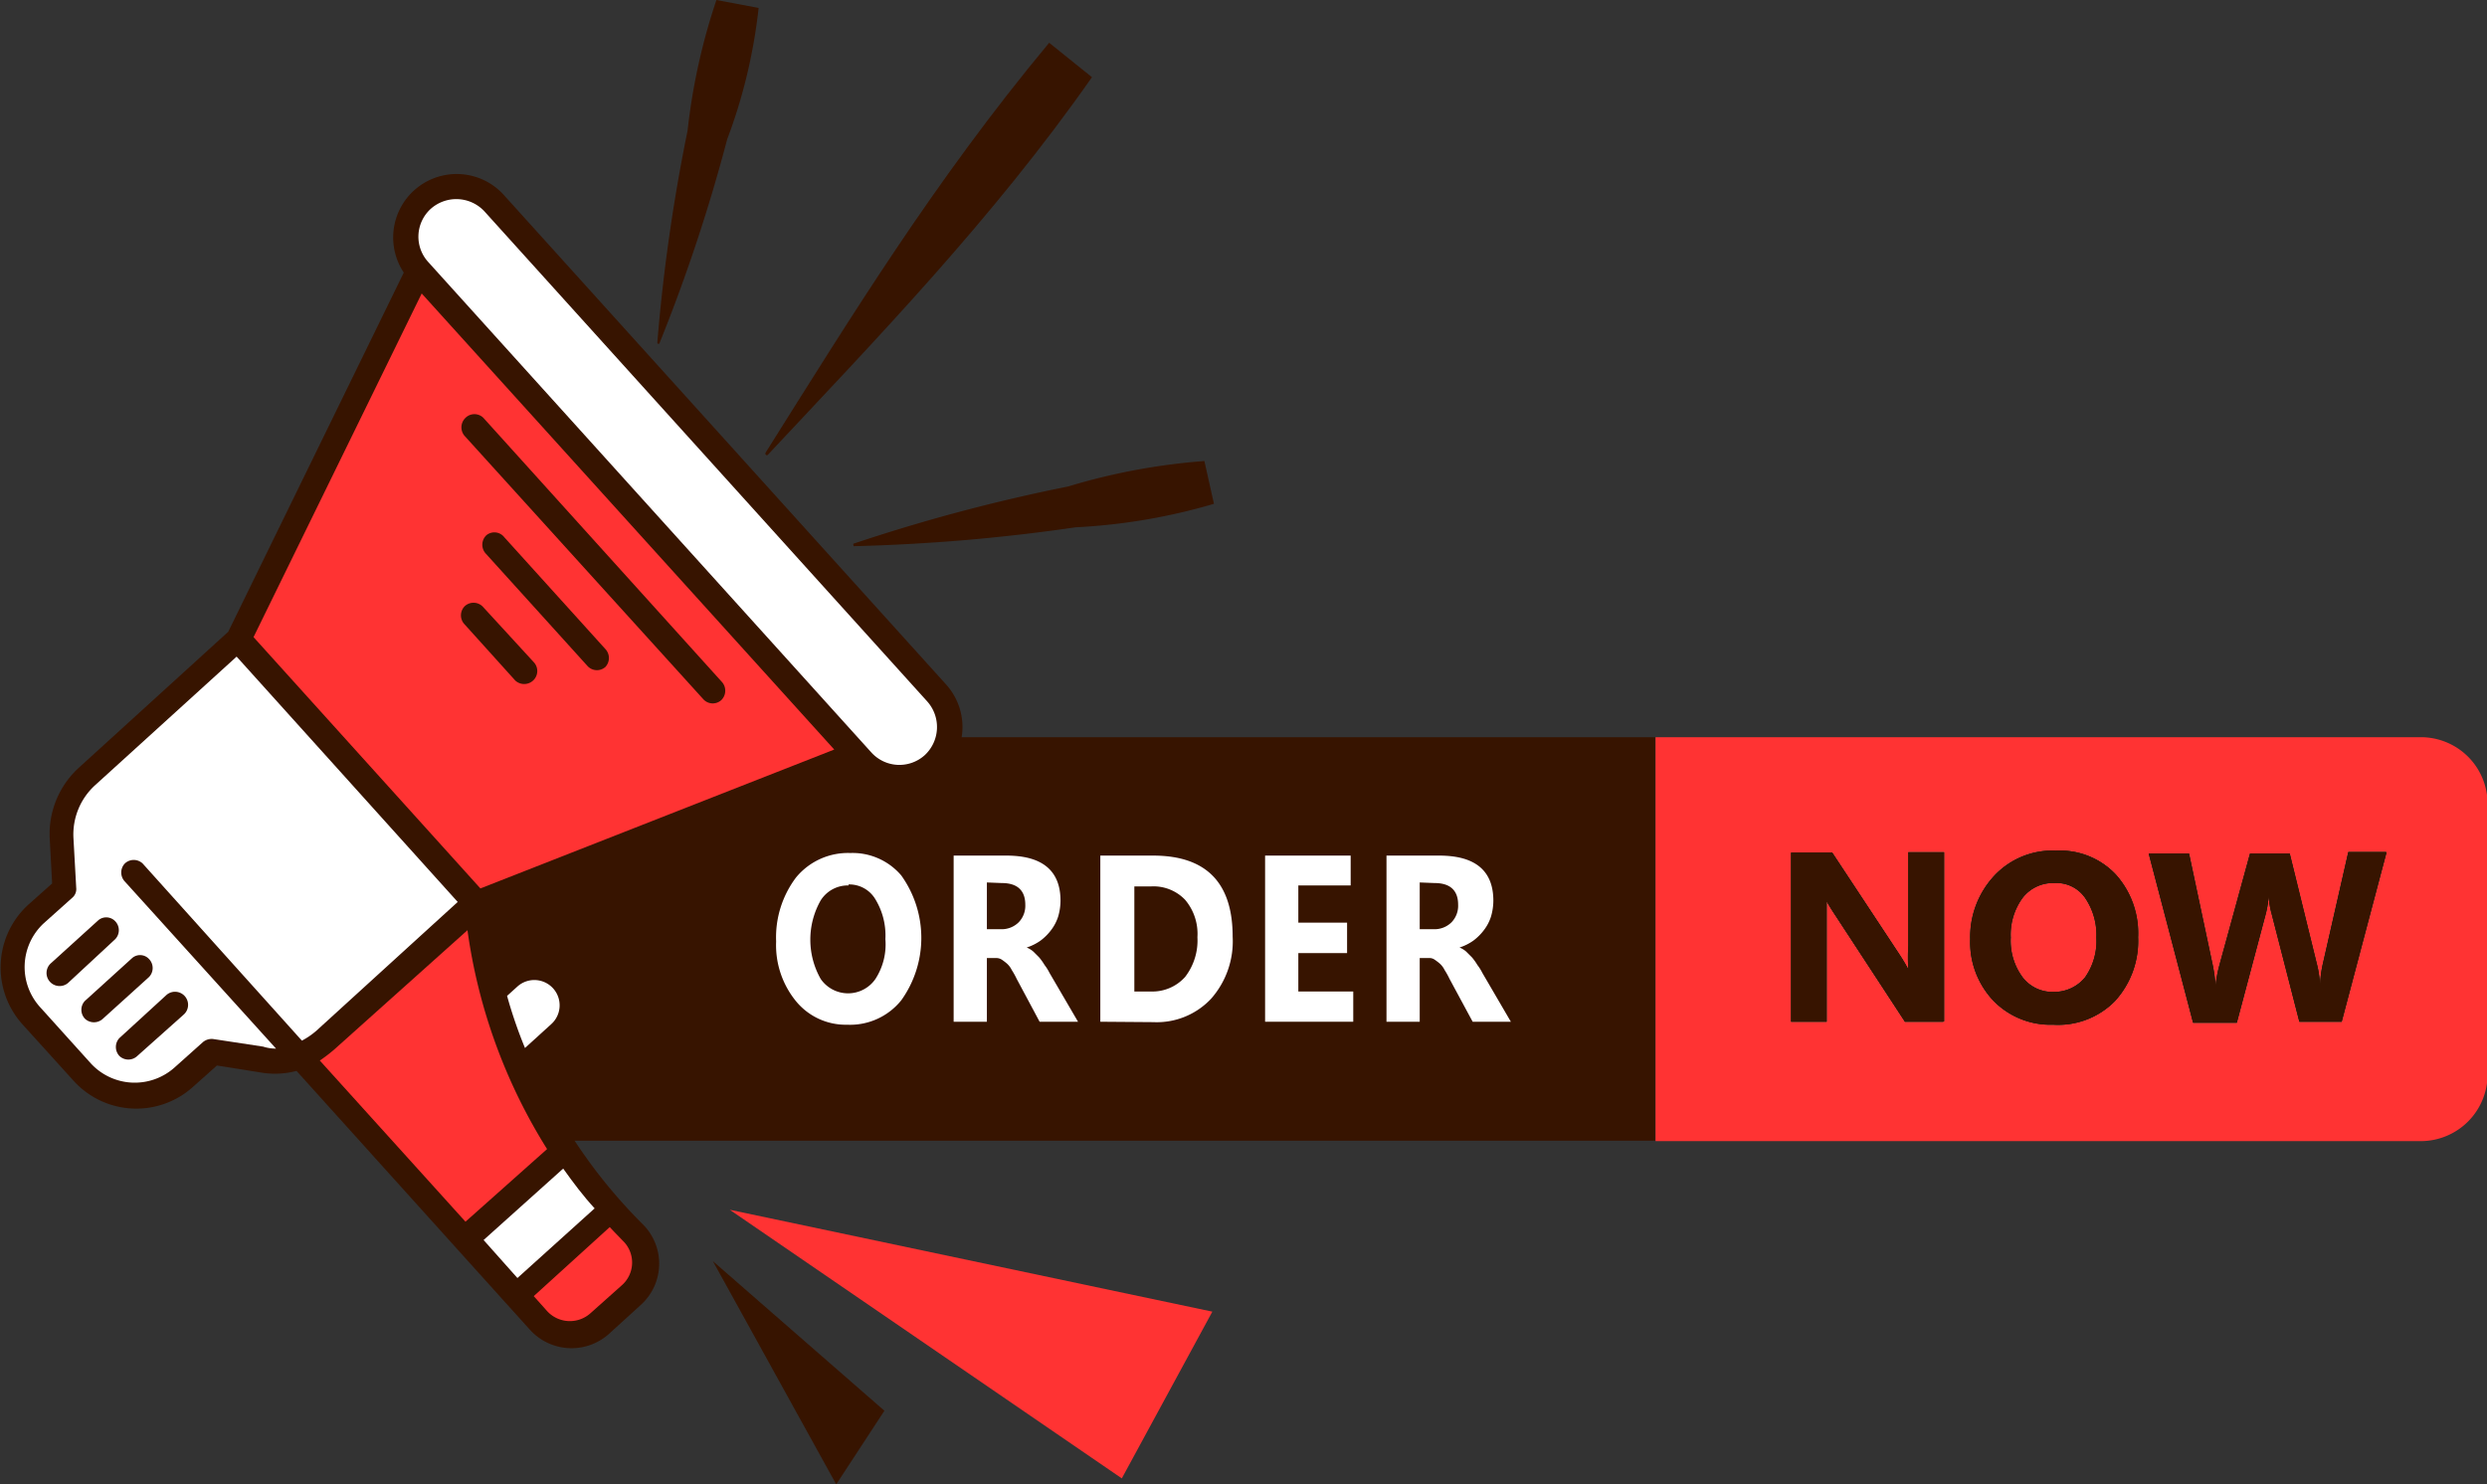
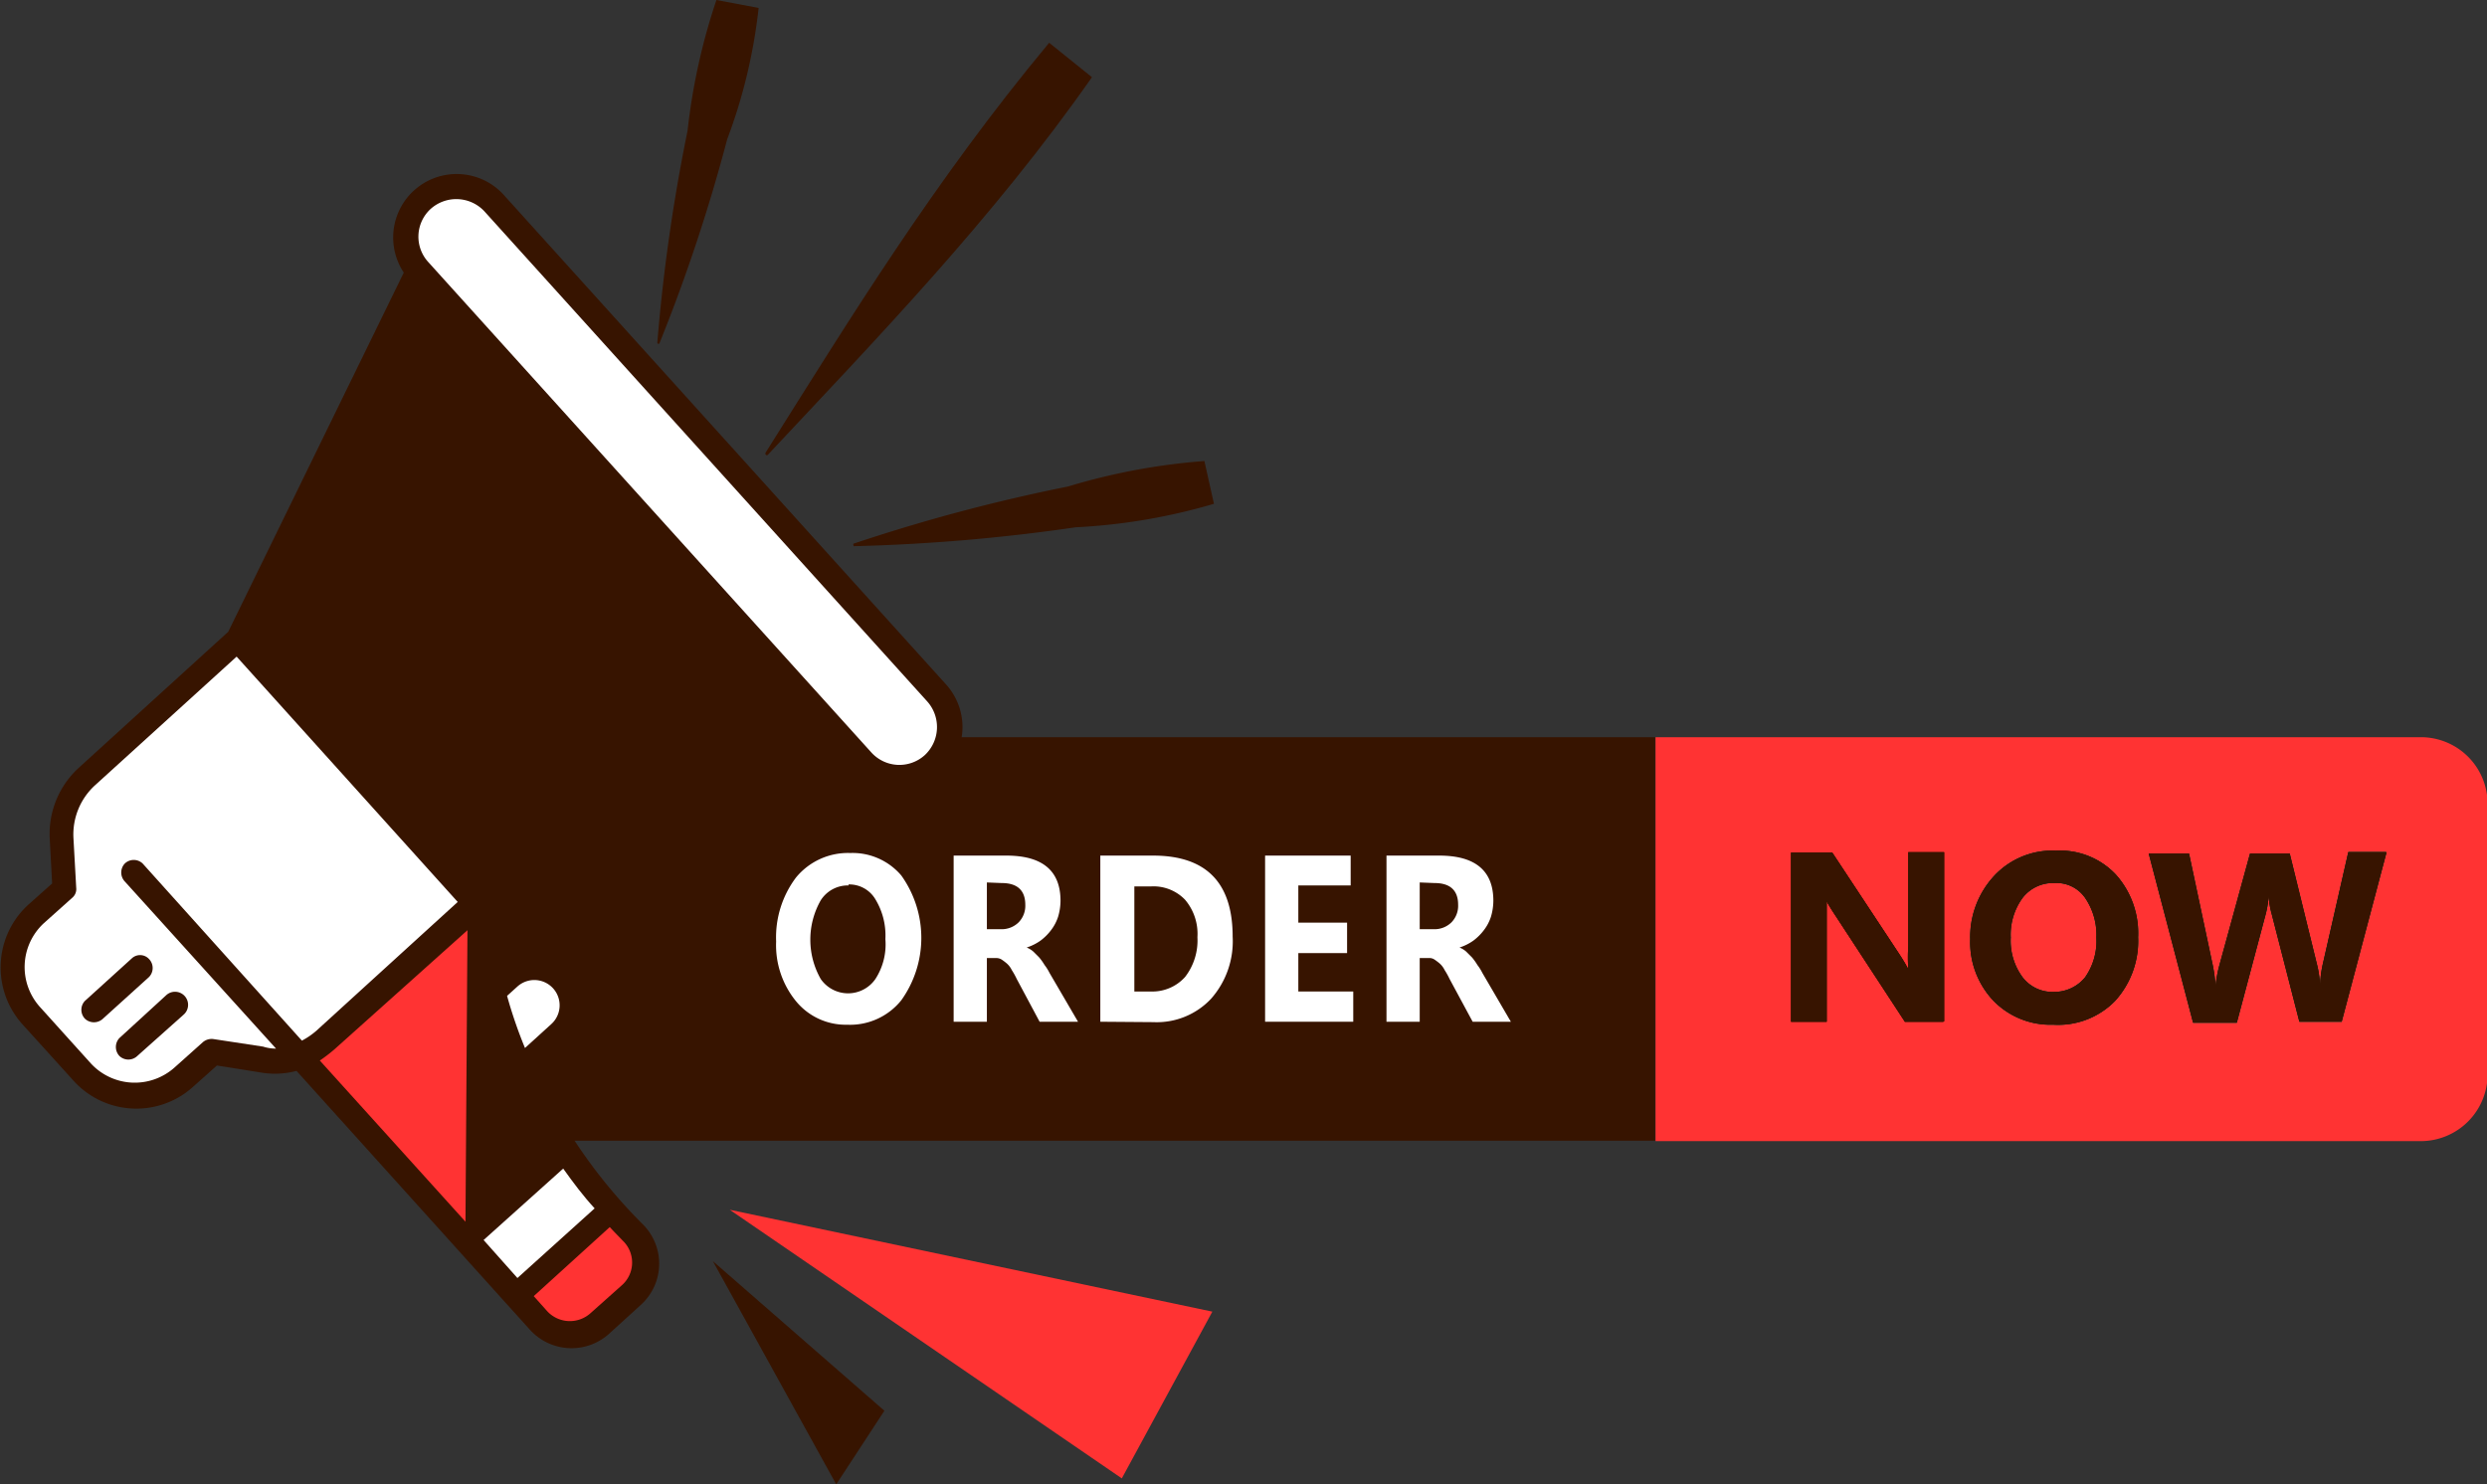
<svg xmlns="http://www.w3.org/2000/svg" viewBox="0 0 124.97 74.6">
  <rect x="0" y="0" width="124.97" height="74.6" fill="#333333" stroke="none" />
  <defs>
    <style>.cls-1{fill:#f33;}.cls-2{fill:#371400;}.cls-3{fill:#fff;}</style>
  </defs>
  <g id="Layer_2" data-name="Layer 2">
    <g id="_1" data-name="1">
      <g id="_455" data-name="455">
        <polygon class="cls-1" points="60.92 65.92 56.37 74.3 36.67 60.8 60.92 65.92" />
        <polygon class="cls-2" points="44.44 70.9 42.02 74.6 35.82 63.38 44.44 70.9" />
        <path class="cls-2" d="M83.19,57.33h-62A3.36,3.36,0,0,1,17.82,54V40.4a3.35,3.35,0,0,1,3.35-3.35h62V57.33Z" />
        <path class="cls-1" d="M125,54a3.36,3.36,0,0,1-3.35,3.35H83.19V37.05h38.43A3.35,3.35,0,0,1,125,40.4Z" />
-         <path class="cls-3" d="M97.64,51.35H95.72L92.22,46c-.2-.3-.35-.55-.43-.7h0c0,.3,0,.75,0,1.37v4.68H90v-8.5h2.07L95.47,48c.15.23.3.48.42.71h0a9.76,9.76,0,0,1,0-1.18v-4.7h1.8v8.5Z" />
        <path class="cls-3" d="M103.17,51.5a4,4,0,0,1-3-1.2A4.28,4.28,0,0,1,99,47.2,4.52,4.52,0,0,1,100.22,44a4,4,0,0,1,3.1-1.25,3.85,3.85,0,0,1,3,1.2,4.42,4.42,0,0,1,1.12,3.15,4.48,4.48,0,0,1-1.17,3.22A4,4,0,0,1,103.17,51.5Zm.07-7.12a1.93,1.93,0,0,0-1.6.74,3.13,3.13,0,0,0-.6,2,3.08,3.08,0,0,0,.6,2,1.89,1.89,0,0,0,1.55.73,2,2,0,0,0,1.58-.73,3.16,3.16,0,0,0,.57-2,3.29,3.29,0,0,0-.57-2A1.75,1.75,0,0,0,103.24,44.38Z" />
        <path class="cls-3" d="M119.92,42.85l-2.25,8.5h-2.13l-1.4-5.45A3.91,3.91,0,0,1,114,45h0a4.85,4.85,0,0,1-.15.95l-1.45,5.45h-2.2l-2.23-8.5H110l1.2,5.65a7.87,7.87,0,0,1,.13,1h0a6.18,6.18,0,0,1,.18-1l1.55-5.65h2l1.4,5.7a5.31,5.31,0,0,1,.12.93h0a6,6,0,0,1,.12-1L118,42.82h1.9Z" />
        <path class="cls-2" d="M97.64,51.35H95.72L92.22,46c-.2-.3-.35-.55-.43-.7h0c0,.3,0,.75,0,1.37v4.68H90v-8.5h2.07L95.47,48c.15.23.3.48.42.71h0a9.76,9.76,0,0,1,0-1.18v-4.7h1.8v8.5Z" />
        <path class="cls-2" d="M103.17,51.5a4,4,0,0,1-3-1.2A4.28,4.28,0,0,1,99,47.2,4.52,4.52,0,0,1,100.22,44a4,4,0,0,1,3.1-1.25,3.85,3.85,0,0,1,3,1.2,4.42,4.42,0,0,1,1.12,3.15,4.48,4.48,0,0,1-1.17,3.22A4,4,0,0,1,103.17,51.5Zm.07-7.12a1.93,1.93,0,0,0-1.6.74,3.13,3.13,0,0,0-.6,2,3.08,3.08,0,0,0,.6,2,1.89,1.89,0,0,0,1.55.73,2,2,0,0,0,1.58-.73,3.16,3.16,0,0,0,.57-2,3.29,3.29,0,0,0-.57-2A1.75,1.75,0,0,0,103.24,44.38Z" />
        <path class="cls-2" d="M119.92,42.85l-2.25,8.5h-2.13l-1.4-5.45A3.91,3.91,0,0,1,114,45h0a4.85,4.85,0,0,1-.15.95l-1.45,5.45h-2.2l-2.23-8.5H110l1.2,5.65a7.87,7.87,0,0,1,.13,1h0a6.18,6.18,0,0,1,.18-1l1.55-5.65h2l1.4,5.7a5.31,5.31,0,0,1,.12.93h0a6,6,0,0,1,.12-1L118,42.82h1.9Z" />
        <path class="cls-2" d="M97.64,51.35H95.72L92.22,46c-.2-.3-.35-.55-.43-.7h0c0,.3,0,.75,0,1.37v4.68H90v-8.5h2.07L95.47,48c.15.23.3.48.42.71h0a9.76,9.76,0,0,1,0-1.18v-4.7h1.8v8.5Z" />
        <path class="cls-2" d="M103.17,51.5a4,4,0,0,1-3-1.2A4.28,4.28,0,0,1,99,47.2,4.52,4.52,0,0,1,100.22,44a4,4,0,0,1,3.1-1.25,3.85,3.85,0,0,1,3,1.2,4.42,4.42,0,0,1,1.12,3.15,4.48,4.48,0,0,1-1.17,3.22A4,4,0,0,1,103.17,51.5Zm.07-7.12a1.93,1.93,0,0,0-1.6.74,3.13,3.13,0,0,0-.6,2,3.08,3.08,0,0,0,.6,2,1.89,1.89,0,0,0,1.55.73,2,2,0,0,0,1.58-.73,3.16,3.16,0,0,0,.57-2,3.29,3.29,0,0,0-.57-2A1.75,1.75,0,0,0,103.24,44.38Z" />
        <path class="cls-2" d="M119.92,42.85l-2.25,8.5h-2.13l-1.4-5.45A3.91,3.91,0,0,1,114,45h0a4.85,4.85,0,0,1-.15.95l-1.45,5.45h-2.2l-2.23-8.5H110l1.2,5.65a7.87,7.87,0,0,1,.13,1h0a6.18,6.18,0,0,1,.18-1l1.55-5.65h2l1.4,5.7a5.31,5.31,0,0,1,.12.93h0a6,6,0,0,1,.12-1L118,42.82h1.9Z" />
        <path class="cls-2" d="M97.64,51.35H95.72L92.22,46c-.2-.3-.35-.55-.43-.7h0c0,.3,0,.75,0,1.37v4.68H90v-8.5h2.07L95.47,48c.15.23.3.48.42.71h0a9.76,9.76,0,0,1,0-1.18v-4.7h1.8v8.5Z" />
        <path class="cls-2" d="M103.17,51.5a4,4,0,0,1-3-1.2A4.28,4.28,0,0,1,99,47.2,4.52,4.52,0,0,1,100.22,44a4,4,0,0,1,3.1-1.25,3.85,3.85,0,0,1,3,1.2,4.42,4.42,0,0,1,1.12,3.15,4.48,4.48,0,0,1-1.17,3.22A4,4,0,0,1,103.17,51.5Zm.07-7.12a1.93,1.93,0,0,0-1.6.74,3.13,3.13,0,0,0-.6,2,3.08,3.08,0,0,0,.6,2,1.89,1.89,0,0,0,1.55.73,2,2,0,0,0,1.58-.73,3.16,3.16,0,0,0,.57-2,3.29,3.29,0,0,0-.57-2A1.75,1.75,0,0,0,103.24,44.38Z" />
        <path class="cls-2" d="M119.92,42.85l-2.25,8.5h-2.13l-1.4-5.45A3.91,3.91,0,0,1,114,45h0a4.85,4.85,0,0,1-.15.95l-1.45,5.45h-2.2l-2.23-8.5H110l1.2,5.65a7.87,7.87,0,0,1,.13,1h0a6.18,6.18,0,0,1,.18-1l1.55-5.65h2l1.4,5.7a5.31,5.31,0,0,1,.12.93h0a6,6,0,0,1,.12-1L118,42.82h1.9Z" />
        <g id="TEXT">
          <path class="cls-3" d="M42.57,51.5A3.23,3.23,0,0,1,40,50.32a4.45,4.45,0,0,1-1-3,5,5,0,0,1,1-3.22,3.38,3.38,0,0,1,2.73-1.23A3.21,3.21,0,0,1,45.29,44a5.39,5.39,0,0,1,0,6.27A3.3,3.3,0,0,1,42.57,51.5Zm.07-7a1.61,1.61,0,0,0-1.4.75,4,4,0,0,0,0,3.95,1.67,1.67,0,0,0,2.75,0,3.2,3.2,0,0,0,.5-2,3.5,3.5,0,0,0-.5-2A1.52,1.52,0,0,0,42.64,44.45Z" />
          <path class="cls-3" d="M54.17,51.35H52.24L51.09,49.2a3.79,3.79,0,0,0-.25-.45,1.06,1.06,0,0,0-.25-.33,2.77,2.77,0,0,0-.25-.19.5.5,0,0,0-.3-.08h-.45v3.2H47.92V43h2.65c1.8,0,2.72.75,2.72,2.27a2.86,2.86,0,0,1-.12.8,2.25,2.25,0,0,1-.35.67,2.66,2.66,0,0,1-.53.53,2.55,2.55,0,0,1-.7.35v0a1.17,1.17,0,0,1,.33.2l.3.3a3,3,0,0,1,.27.38,2.42,2.42,0,0,1,.25.4Zm-4.58-7V46.7h.73a1.21,1.21,0,0,0,.87-.35,1.19,1.19,0,0,0,.33-.88c0-.72-.4-1.09-1.18-1.09Z" />
          <path class="cls-3" d="M55.29,51.35V43h2.65c2.65,0,4,1.34,4,4.07a4.36,4.36,0,0,1-1.08,3.12,3.74,3.74,0,0,1-2.9,1.18ZM57,44.5v5.33h.82a2.21,2.21,0,0,0,1.73-.73,3,3,0,0,0,.62-2,2.65,2.65,0,0,0-.62-1.88,2.2,2.2,0,0,0-1.73-.67l-.82,0Z" />
          <path class="cls-3" d="M68,51.35H63.57V43h4.3V44.5H65.24v1.87h2.45V47.9H65.24v1.93H68v1.52Z" />
          <path class="cls-3" d="M75.92,51.35H74L72.84,49.2a3.79,3.79,0,0,0-.25-.45,1.06,1.06,0,0,0-.25-.33,2.77,2.77,0,0,0-.25-.19.45.45,0,0,0-.3-.08h-.45v3.2H69.67V43h2.65c1.8,0,2.72.75,2.72,2.27a2.86,2.86,0,0,1-.12.8,2.25,2.25,0,0,1-.35.67,2.66,2.66,0,0,1-.53.53,2.55,2.55,0,0,1-.7.35v0a1.17,1.17,0,0,1,.33.2l.3.3a3,3,0,0,1,.27.38,2.42,2.42,0,0,1,.25.4Zm-4.58-7V46.7h.73a1.21,1.21,0,0,0,.87-.35,1.19,1.19,0,0,0,.33-.88c0-.72-.4-1.09-1.18-1.09Z" />
        </g>
        <g id="_7" data-name="7">
          <path class="cls-2" d="M38.59,22.85c-.05.07-.17,0-.12-.1C42.72,16,46.92,9.12,52.72,2.15l2.15,1.73C49.89,11,44,17.07,38.59,22.85Z" />
          <path class="cls-2" d="M61,25.32l-.48-2.15a31.84,31.84,0,0,0-6.85,1.28,88.51,88.51,0,0,0-10.77,2.87c-.05,0,0,.13,0,.13a92.65,92.65,0,0,0,11.15-.95A29.75,29.75,0,0,0,61,25.32Z" />
          <path class="cls-2" d="M38.12.4,36,0a31.21,31.21,0,0,0-1.45,6.57,89.52,89.52,0,0,0-1.52,10.65.06.06,0,0,0,.12,0A85.67,85.67,0,0,0,36.54,7,27,27,0,0,0,38.12.4Z" />
        </g>
        <path class="cls-2" d="M47.32,38.9a3.19,3.19,0,0,0,.22-4.5L25.29,9.77a3.19,3.19,0,0,0-5,3.93L11.47,31.75,4,38.55a4.5,4.5,0,0,0-1.5,3.62l.12,2.23-1.2,1.07a4.27,4.27,0,0,0-.3,6l2.58,2.85a4.25,4.25,0,0,0,6,.3l1.2-1.07,2.2.35a4.2,4.2,0,0,0,1.8-.08l11.72,13a2.82,2.82,0,0,0,4,.2l1.57-1.43a2.79,2.79,0,0,0,.1-4.07,26.28,26.28,0,0,1-5.3-7.58l1.65-1.5a2.55,2.55,0,1,0-3.42-3.77h0c-.2-.93-.38-1.85-.5-2.83L42.84,38.7A3.2,3.2,0,0,0,47.32,38.9Z" />
        <path class="cls-3" d="M13.22,52.6l-2.5-.38a.68.68,0,0,0-.53.16L8.77,53.65a3,3,0,0,1-4.2-.2L2,50.6a3,3,0,0,1,.2-4.2l1.43-1.28a.57.57,0,0,0,.2-.5L3.69,42.1a3.35,3.35,0,0,1,1.08-2.63L11.89,33,23,45.33l-7.1,6.47a3.79,3.79,0,0,1-.73.5l-8-8.9a.65.65,0,0,0-.9,0,.66.66,0,0,0,0,.9l7.6,8.4A2.09,2.09,0,0,1,13.22,52.6Z" />
-         <path class="cls-1" d="M16.79,52.75l6.7-6a27.9,27.9,0,0,0,4,11L23.39,61.4l-7.32-8.1A8,8,0,0,0,16.79,52.75Z" />
+         <path class="cls-1" d="M16.79,52.75l6.7-6L23.39,61.4l-7.32-8.1A8,8,0,0,0,16.79,52.75Z" />
        <path class="cls-3" d="M26,64.23l-1.7-1.91,4-3.59c.5.7,1,1.37,1.58,2Z" />
-         <polygon class="cls-1" points="12.74 32.02 21.19 14.75 41.92 37.67 24.14 44.65 12.74 32.02" />
        <path class="cls-2" d="M8.37,50,6,52.17a.66.66,0,0,0,0,.9.65.65,0,0,0,.9,0L9.22,51a.64.64,0,0,0-.85-1Z" />
        <path class="cls-2" d="M6.64,48.15,4.27,50.3a.65.65,0,0,0,0,.9.66.66,0,0,0,.9,0L7.49,49.1a.65.65,0,0,0,0-.9A.61.61,0,0,0,6.64,48.15Z" />
-         <path class="cls-2" d="M4.94,46.25,2.57,48.4a.64.64,0,0,0,.85,1L5.79,47.2a.65.65,0,0,0,0-.9A.62.62,0,0,0,4.94,46.25Z" />
        <path class="cls-3" d="M21.64,10.5a1.93,1.93,0,0,1,2.7.12L46.59,35.25a1.93,1.93,0,0,1-.12,2.7,1.9,1.9,0,0,1-2.7-.15L21.52,13.17A1.89,1.89,0,0,1,21.64,10.5Z" />
        <path class="cls-1" d="M31.24,64.6,29.67,66a1.55,1.55,0,0,1-2.18-.11l-.67-.75,3.82-3.47c.2.22.43.45.65.68A1.52,1.52,0,0,1,31.24,64.6Z" />
        <path class="cls-3" d="M26,49.58a1.27,1.27,0,1,1,1.7,1.89l-1.32,1.2a23.1,23.1,0,0,1-.9-2.62Z" />
        <path class="cls-2" d="M23.39,21a.66.66,0,0,0-.05.9l12,13.24a.64.64,0,0,0,.9.05.66.66,0,0,0,.05-.9L24.29,21A.64.64,0,0,0,23.39,21Z" />
        <path class="cls-2" d="M24.44,26.9a.66.66,0,0,0-.05.9l5.13,5.67a.64.64,0,0,0,.9.05.66.66,0,0,0,0-.9L25.34,27A.63.63,0,0,0,24.44,26.9Z" />
        <path class="cls-2" d="M23.37,30.45a.65.65,0,0,0-.05.9l2.57,2.85a.66.66,0,0,0,.9,0,.65.65,0,0,0,.05-.9L24.27,30.5A.65.65,0,0,0,23.37,30.45Z" />
      </g>
    </g>
  </g>
</svg>